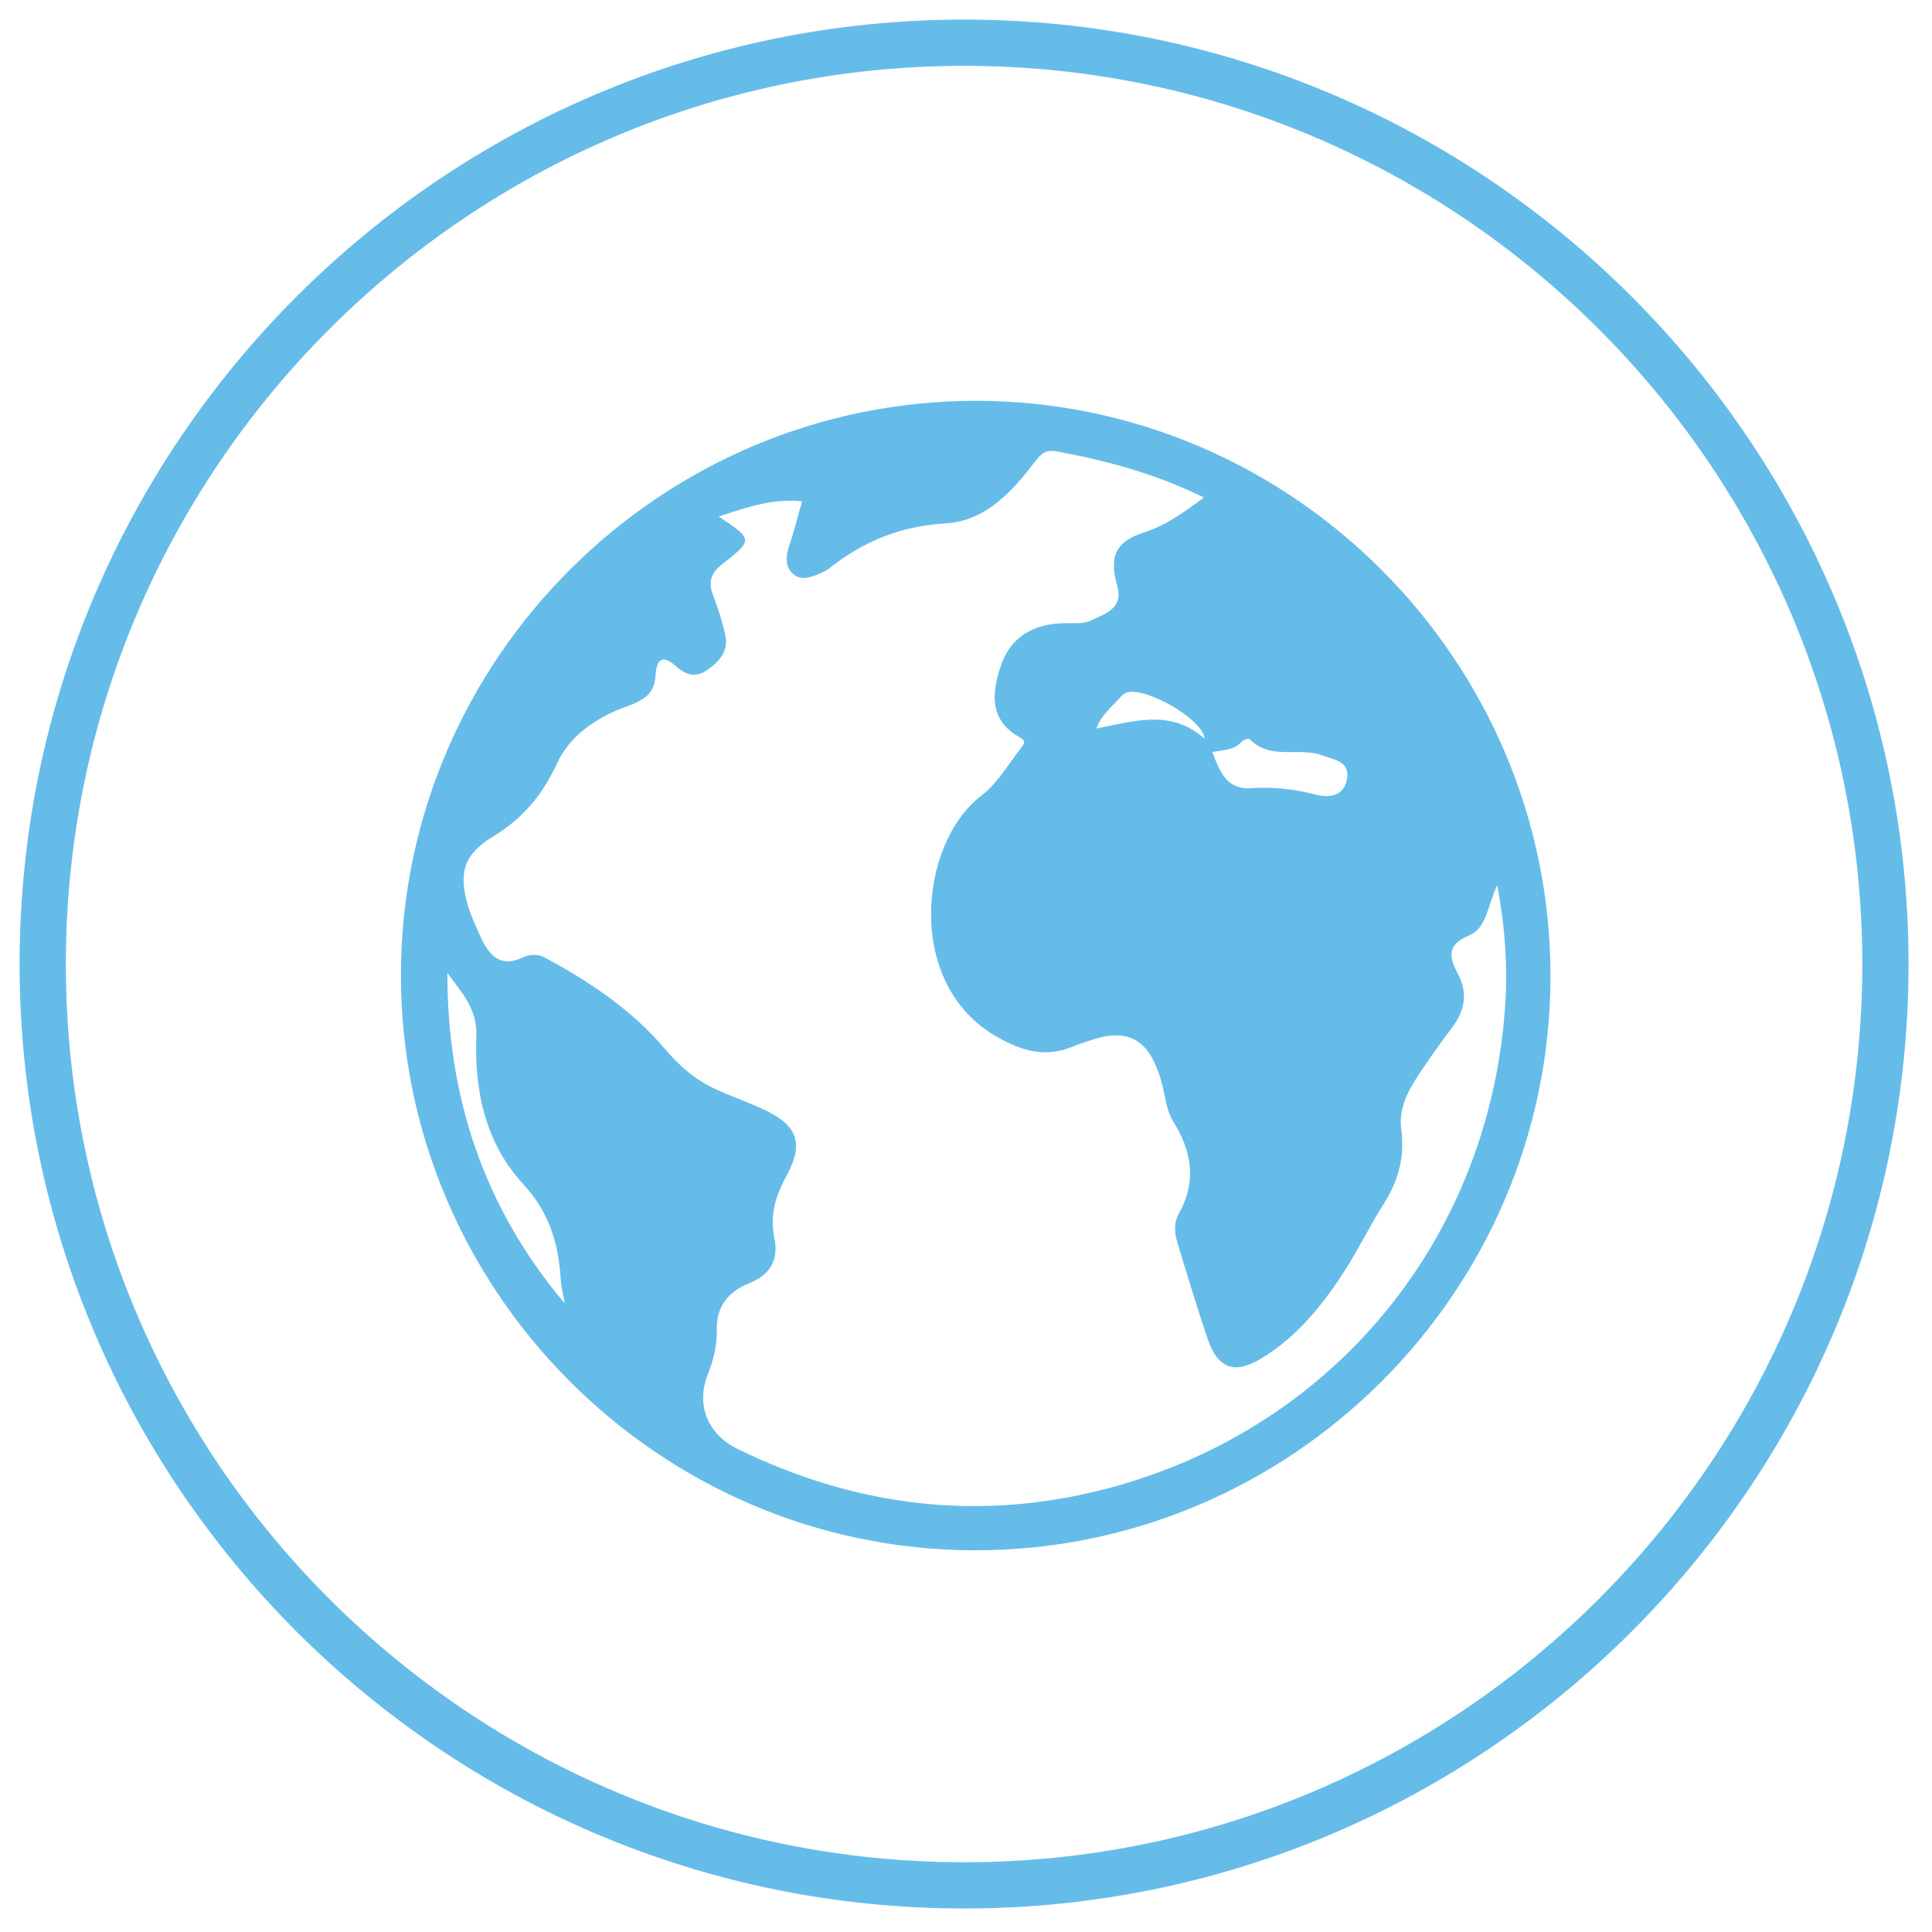
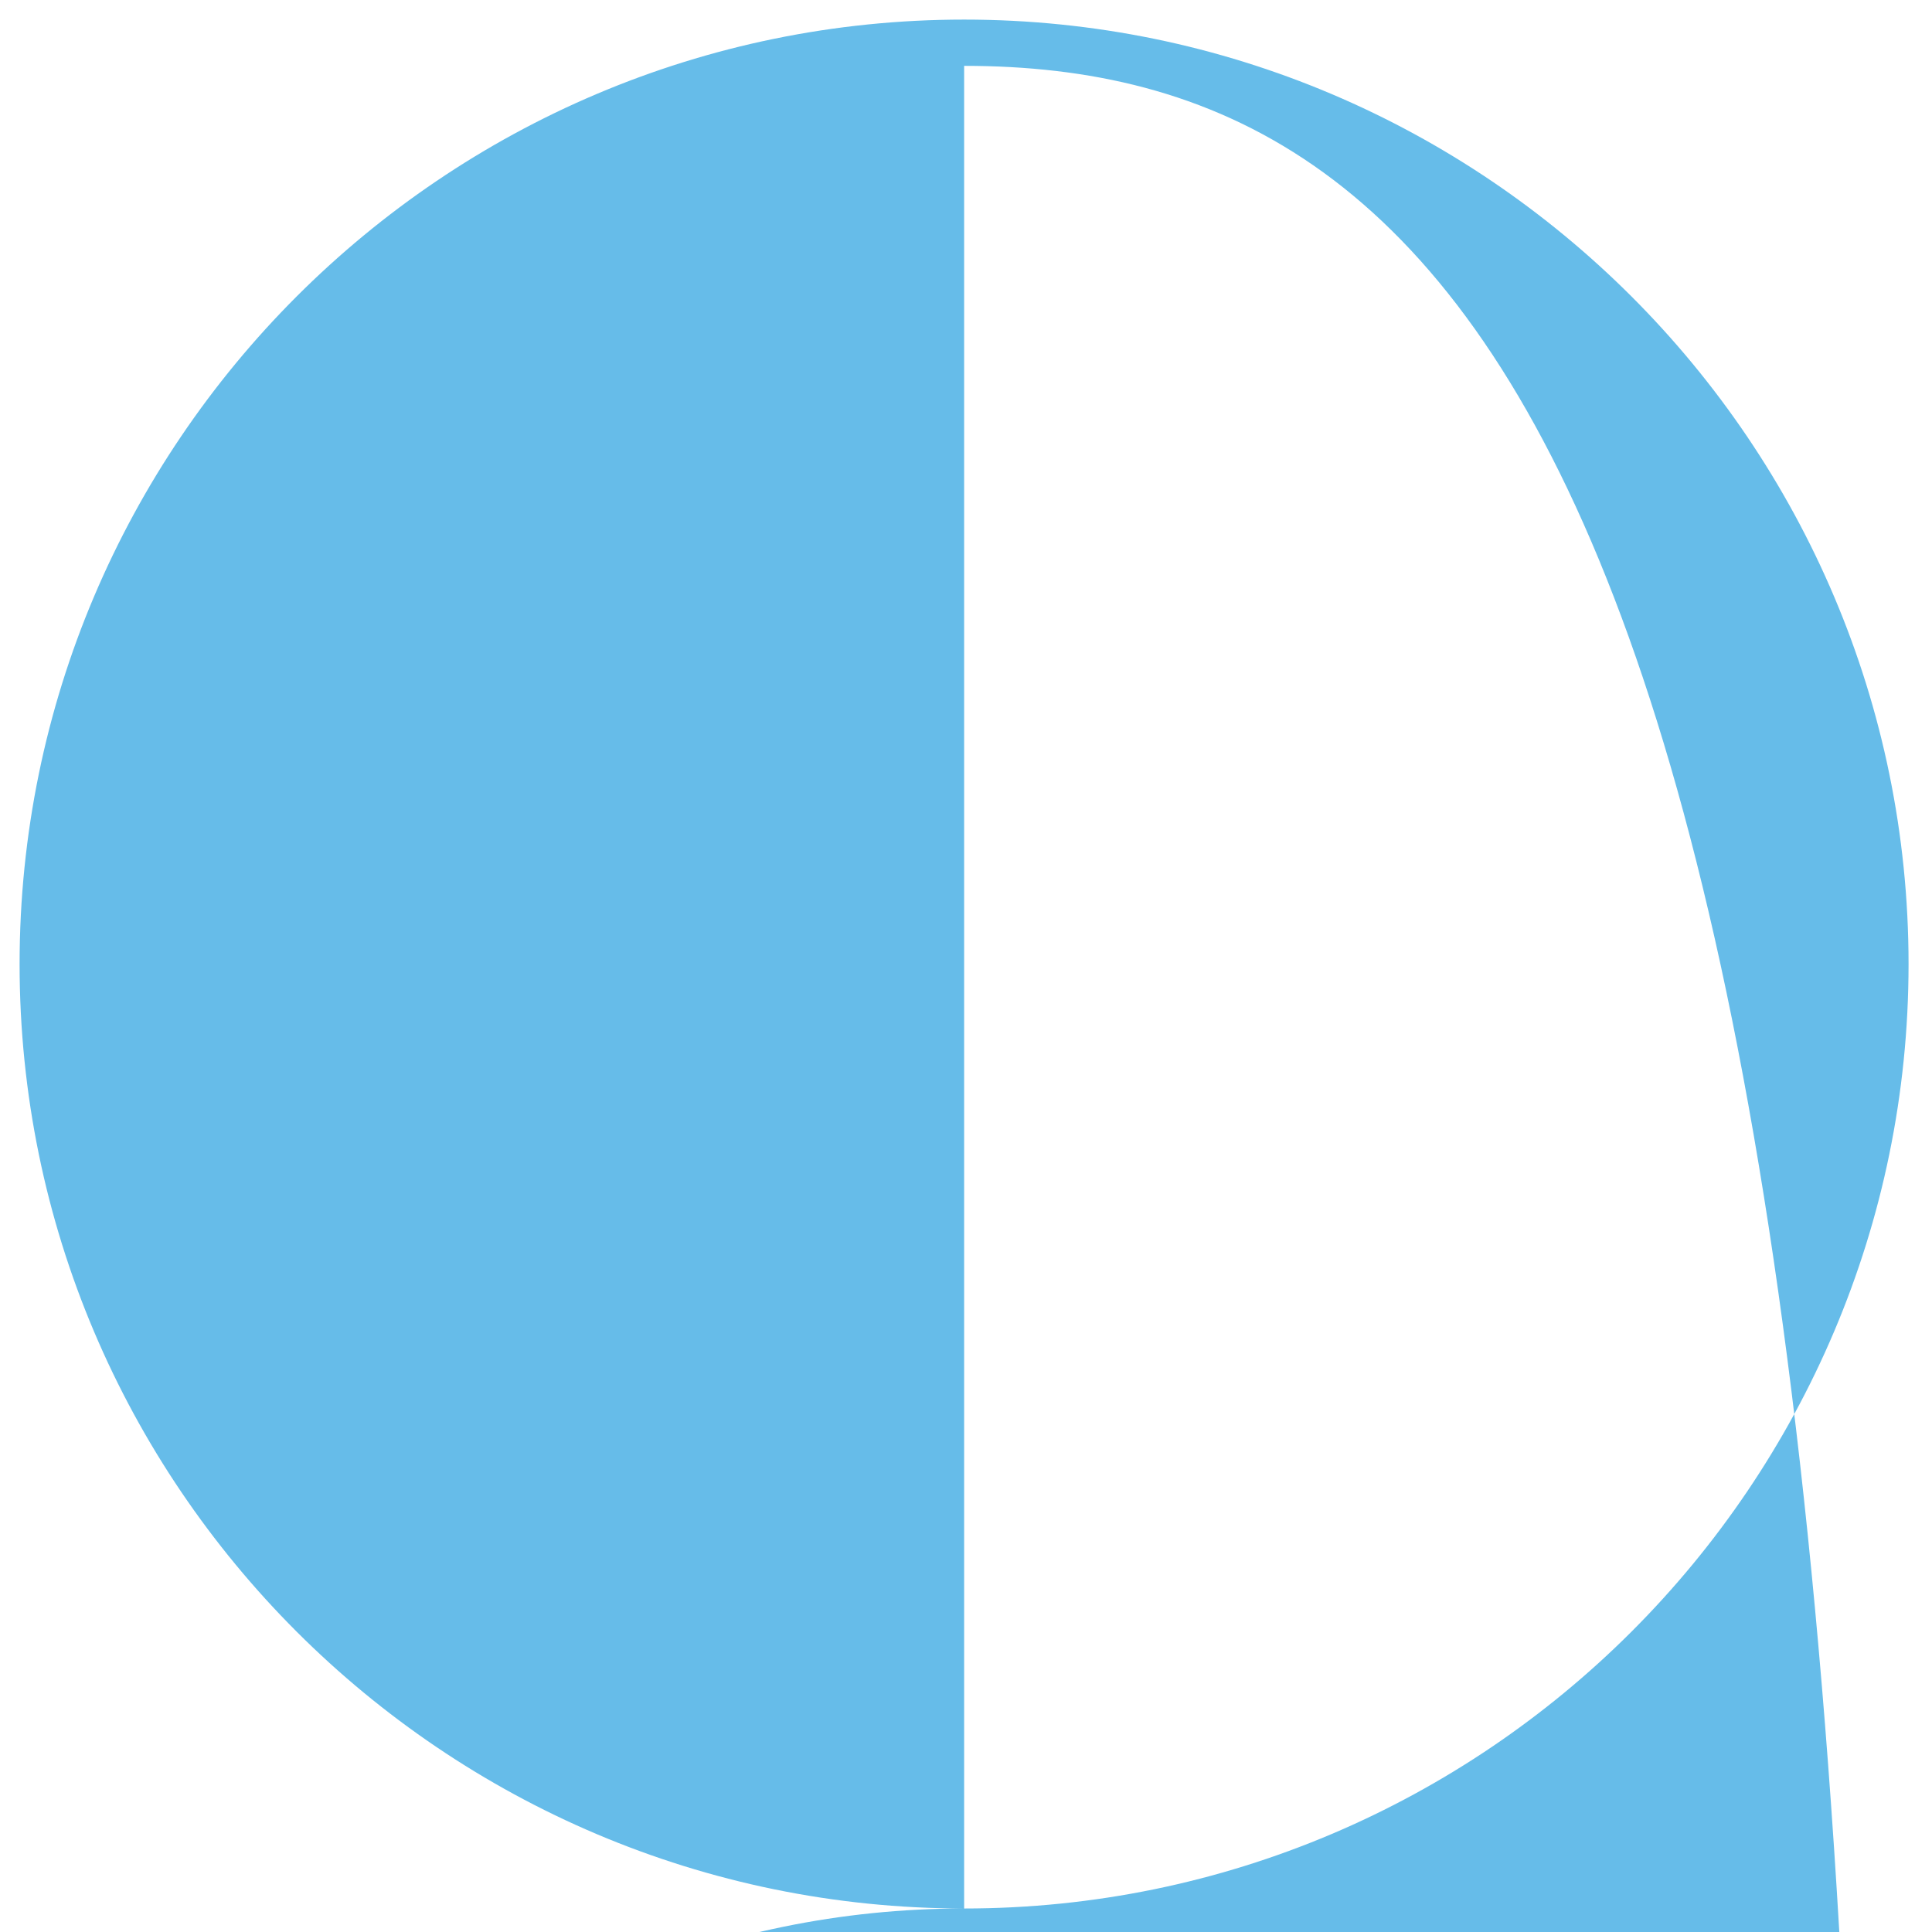
<svg xmlns="http://www.w3.org/2000/svg" version="1.1" id="Layer_1" x="0px" y="0px" width="92.795px" height="92.795px" viewBox="0 0 92.795 92.795" enable-background="new 0 0 92.795 92.795" xml:space="preserve">
  <g>
-     <path fill="#66BCE9" d="M46.308,91.666c-25.016,0-45.367-20.349-45.367-45.359c0-25.015,20.351-45.366,45.367-45.366   c25.008,0,45.361,20.351,45.361,45.366C91.668,71.317,71.316,91.666,46.308,91.666z M46.308,3.163   c-23.79,0-43.145,19.353-43.145,43.144c0,23.782,19.355,43.137,43.145,43.137c23.784,0,43.139-19.355,43.139-43.137   C89.447,22.516,70.091,3.163,46.308,3.163z" />
+     <path fill="#66BCE9" d="M46.308,91.666c-25.016,0-45.367-20.349-45.367-45.359c0-25.015,20.351-45.366,45.367-45.366   c25.008,0,45.361,20.351,45.361,45.366C91.668,71.317,71.316,91.666,46.308,91.666z c-23.79,0-43.145,19.353-43.145,43.144c0,23.782,19.355,43.137,43.145,43.137c23.784,0,43.139-19.355,43.139-43.137   C89.447,22.516,70.091,3.163,46.308,3.163z" />
  </g>
  <g id="jhZJzC.tif_1_">
    <g>
      <g>
-         <path fill-rule="evenodd" clip-rule="evenodd" fill="#66BCE9" d="M46.935,19.251c15.155,0.035,27.564,12.5,27.536,27.678     c-0.028,15.169-12.492,27.564-27.675,27.532C31.627,74.433,19.227,61.969,19.257,46.79C19.288,31.62,31.753,19.221,46.935,19.251     z M34.522,24.809c1.656,1.109,1.661,1.114,0.146,2.305c-0.51,0.397-0.663,0.841-0.422,1.462c0.241,0.63,0.45,1.279,0.591,1.937     c0.169,0.773-0.297,1.271-0.892,1.684c-0.575,0.396-1.05,0.186-1.503-0.218c-0.652-0.582-0.911-0.257-0.951,0.436     c-0.048,0.906-0.567,1.221-1.385,1.515c-1.404,0.505-2.724,1.367-3.345,2.727c-0.703,1.528-1.657,2.662-3.074,3.519     c-1.414,0.861-1.68,1.737-1.205,3.345c0.15,0.494,0.368,0.962,0.581,1.435c0.416,0.926,0.957,1.575,2.12,1     c0.252-0.125,0.683-0.125,0.934,0.009c2.146,1.149,4.216,2.531,5.752,4.338c0.79,0.935,1.55,1.584,2.581,2.047     c0.72,0.325,1.475,0.589,2.198,0.922c1.671,0.778,1.983,1.631,1.117,3.226c-0.512,0.941-0.799,1.866-0.57,2.97     c0.208,1.001-0.169,1.761-1.216,2.168c-0.959,0.376-1.578,1.108-1.55,2.196c0.021,0.777-0.153,1.482-0.44,2.205     c-0.575,1.451,0.02,2.869,1.443,3.56c5.748,2.807,11.732,3.521,17.919,1.853c10.722-2.9,18.127-11.922,18.933-23.004     c0.139-1.896,0.028-3.782-0.37-5.932c-0.482,1.018-0.492,2.053-1.363,2.424c-1.066,0.44-0.963,1.023-0.519,1.848     c0.473,0.89,0.334,1.756-0.288,2.572c-0.555,0.723-1.084,1.482-1.593,2.243c-0.53,0.806-0.992,1.658-0.844,2.678     c0.167,1.283-0.14,2.438-0.834,3.525c-0.64,1.006-1.169,2.09-1.806,3.101c-1.076,1.704-2.317,3.262-4.069,4.332     c-1.299,0.791-2.095,0.505-2.585-0.904c-0.52-1.537-0.993-3.099-1.465-4.661c-0.139-0.468-0.176-0.963,0.083-1.398     c0.853-1.532,0.612-2.984-0.277-4.402c-0.361-0.588-0.39-1.287-0.575-1.938c-0.593-2.065-1.612-2.622-3.585-1.903     c-0.223,0.079-0.456,0.144-0.668,0.236c-1.299,0.542-2.407,0.228-3.611-0.45c-4.513-2.533-3.735-9.324-0.821-11.566     c0.821-0.629,1.303-1.494,1.91-2.28c0.157-0.205,0.328-0.368-0.005-0.547c-1.501-0.819-1.367-2.131-0.932-3.434     c0.473-1.413,1.578-2.027,3.043-2.057c0.435-0.009,0.934,0.048,1.297-0.13c0.648-0.32,1.556-0.563,1.261-1.638     c-0.399-1.422-0.122-2.138,1.277-2.59c1.095-0.353,1.965-1.011,2.884-1.675c-2.263-1.119-4.625-1.768-7.062-2.217     c-0.417-0.072-0.657-0.014-0.974,0.392c-1.124,1.469-2.407,2.944-4.373,3.065c-2.146,0.127-3.946,0.848-5.582,2.154     c-0.123,0.097-0.266,0.169-0.412,0.231c-0.45,0.195-0.95,0.398-1.351,0.026c-0.329-0.311-0.354-0.765-0.199-1.235     c0.239-0.71,0.422-1.443,0.649-2.235C37.122,23.929,35.894,24.354,34.522,24.809z M27.121,62.599     c-0.062-0.389-0.164-0.778-0.19-1.168c-0.107-1.709-0.556-3.21-1.786-4.541c-1.83-1.978-2.367-4.493-2.266-7.116     c0.054-1.325-0.72-2.121-1.39-3.04C21.479,52.693,23.247,58.012,27.121,62.599z M58.228,36.124     c0.351,0.89,0.655,1.812,1.853,1.733c1.037-0.068,2.057,0.034,3.077,0.301c0.62,0.165,1.351,0.13,1.528-0.689     c0.194-0.891-0.585-0.967-1.168-1.186c-1.13-0.421-2.512,0.258-3.503-0.794c-0.038-0.039-0.297,0.049-0.38,0.142     C59.255,36.045,58.727,36.021,58.228,36.124z M52.657,34.991c1.789-0.342,3.587-0.959,5.198,0.489     c-0.073-0.982-3.104-2.652-3.845-2.164c-0.065,0.044-0.13,0.092-0.177,0.15C53.417,33.939,52.899,34.333,52.657,34.991z" />
-       </g>
+         </g>
    </g>
  </g>
</svg>